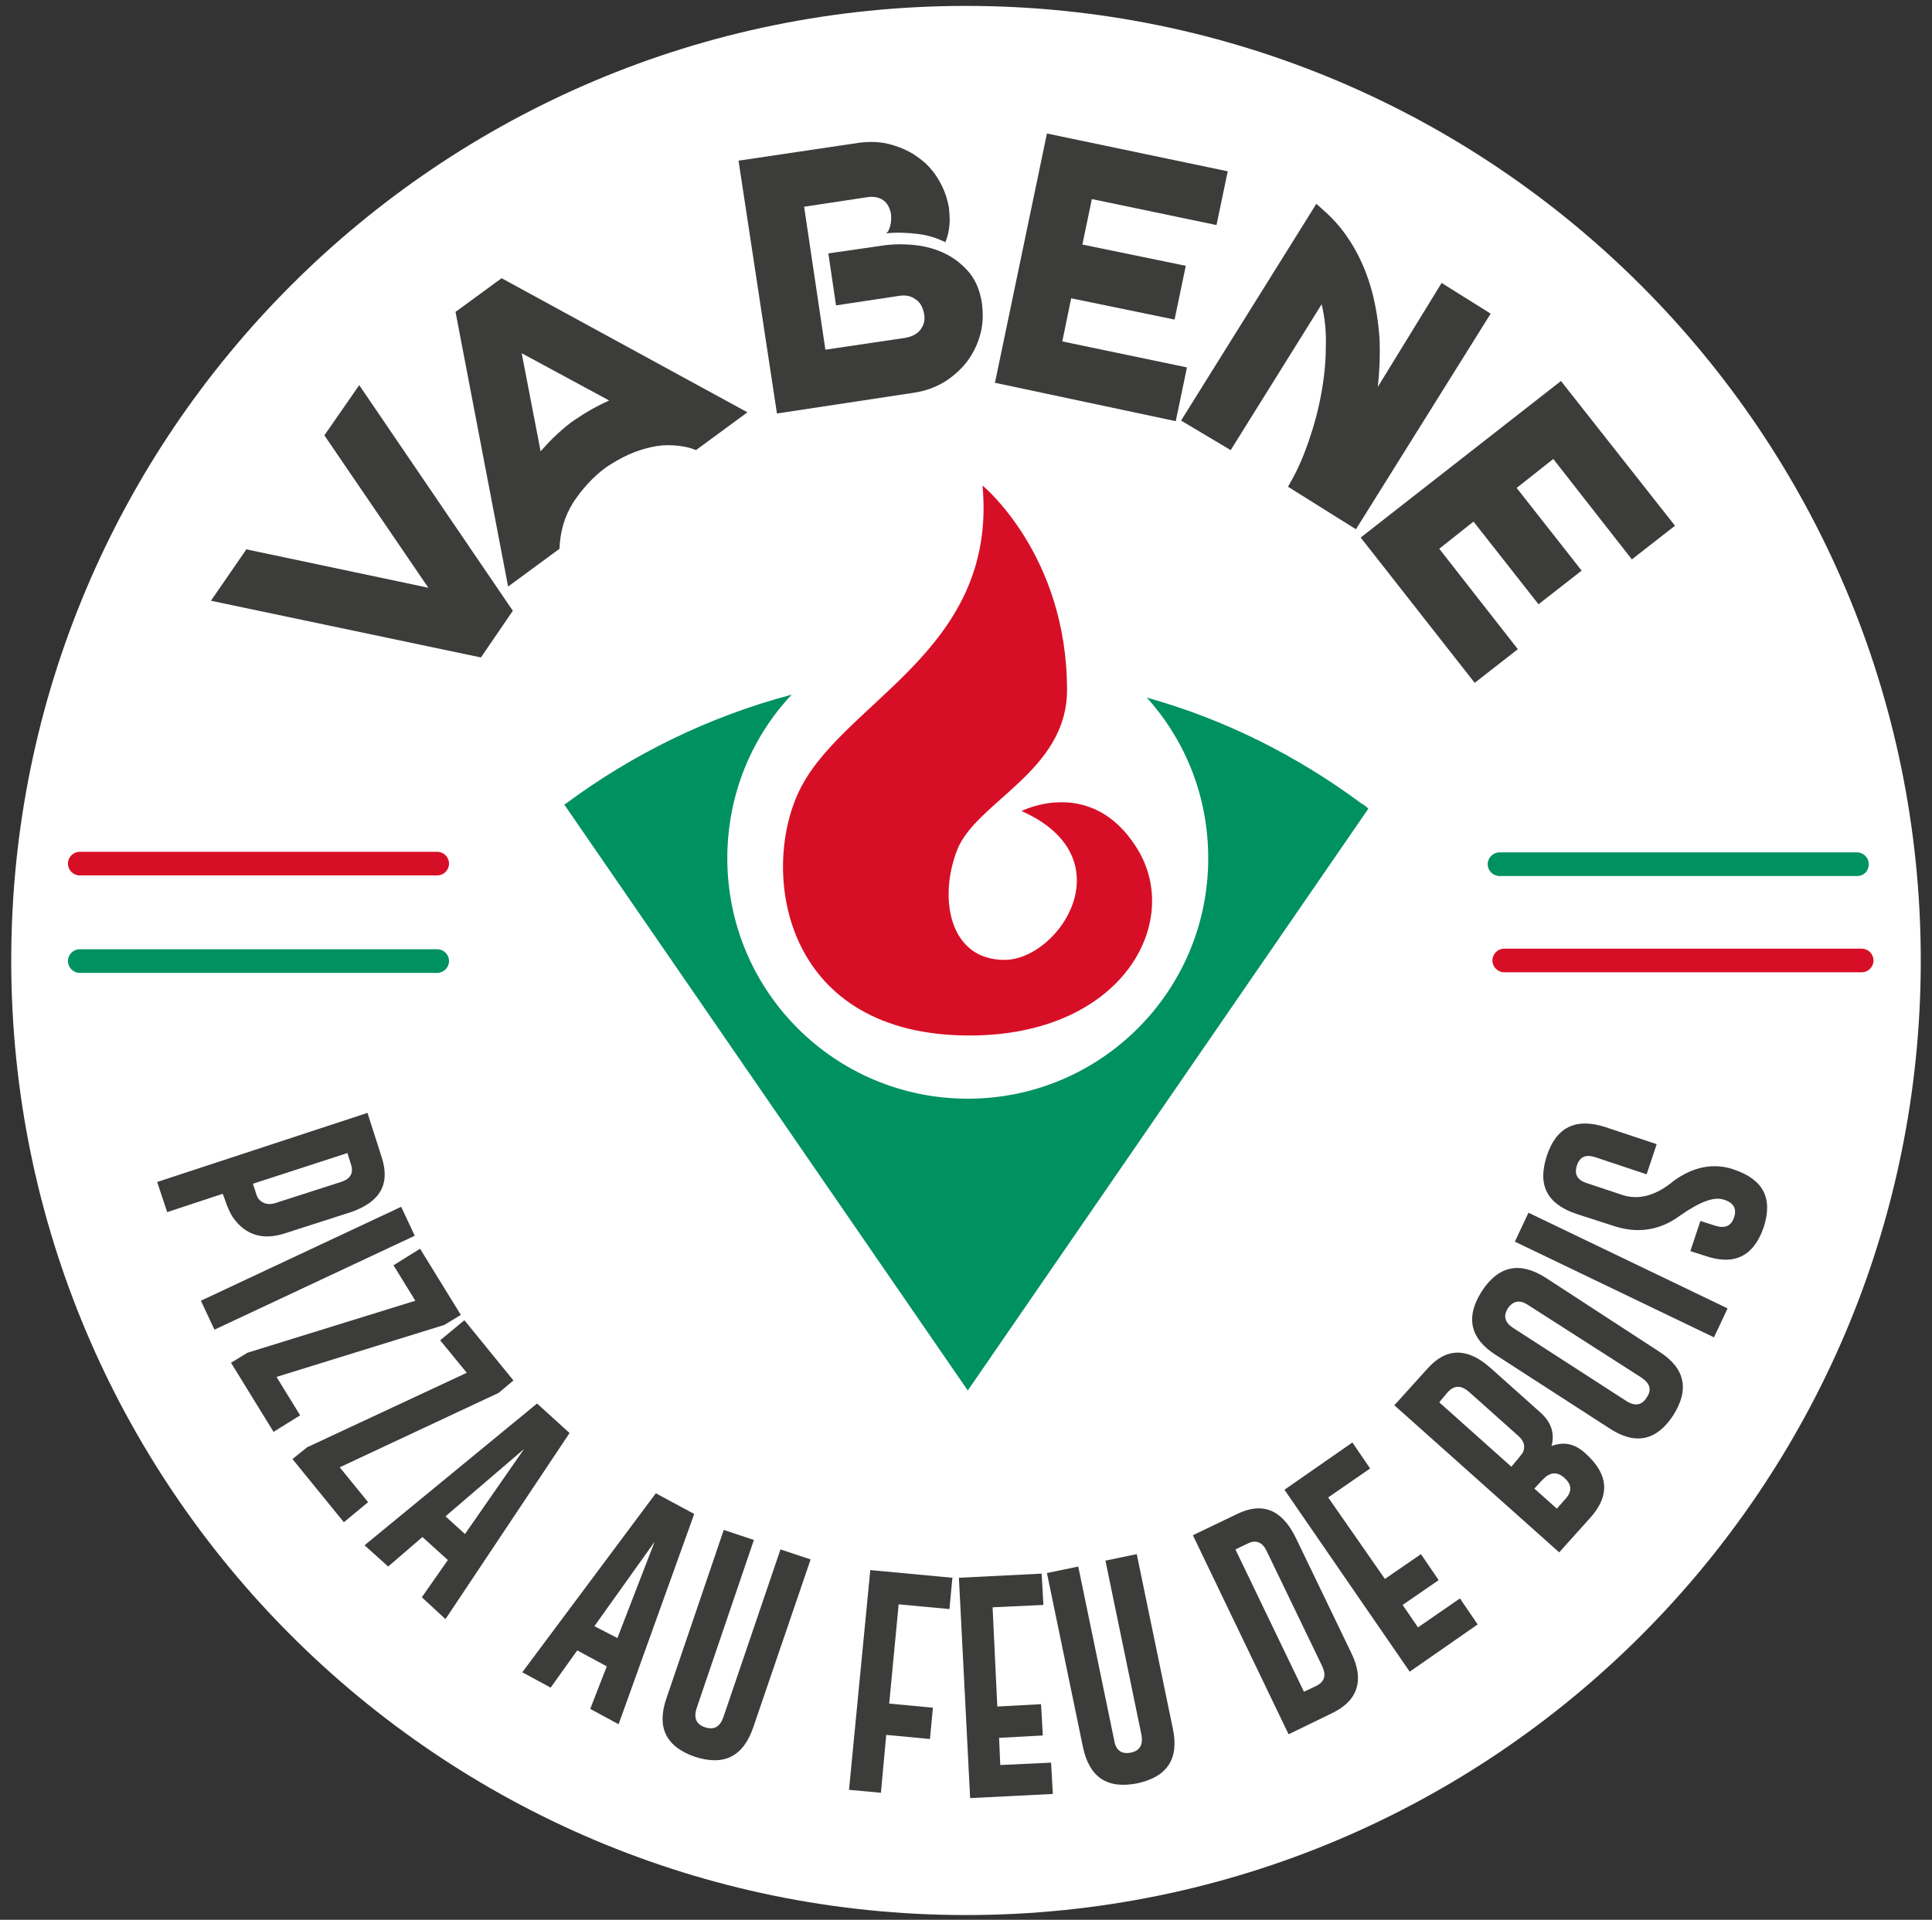
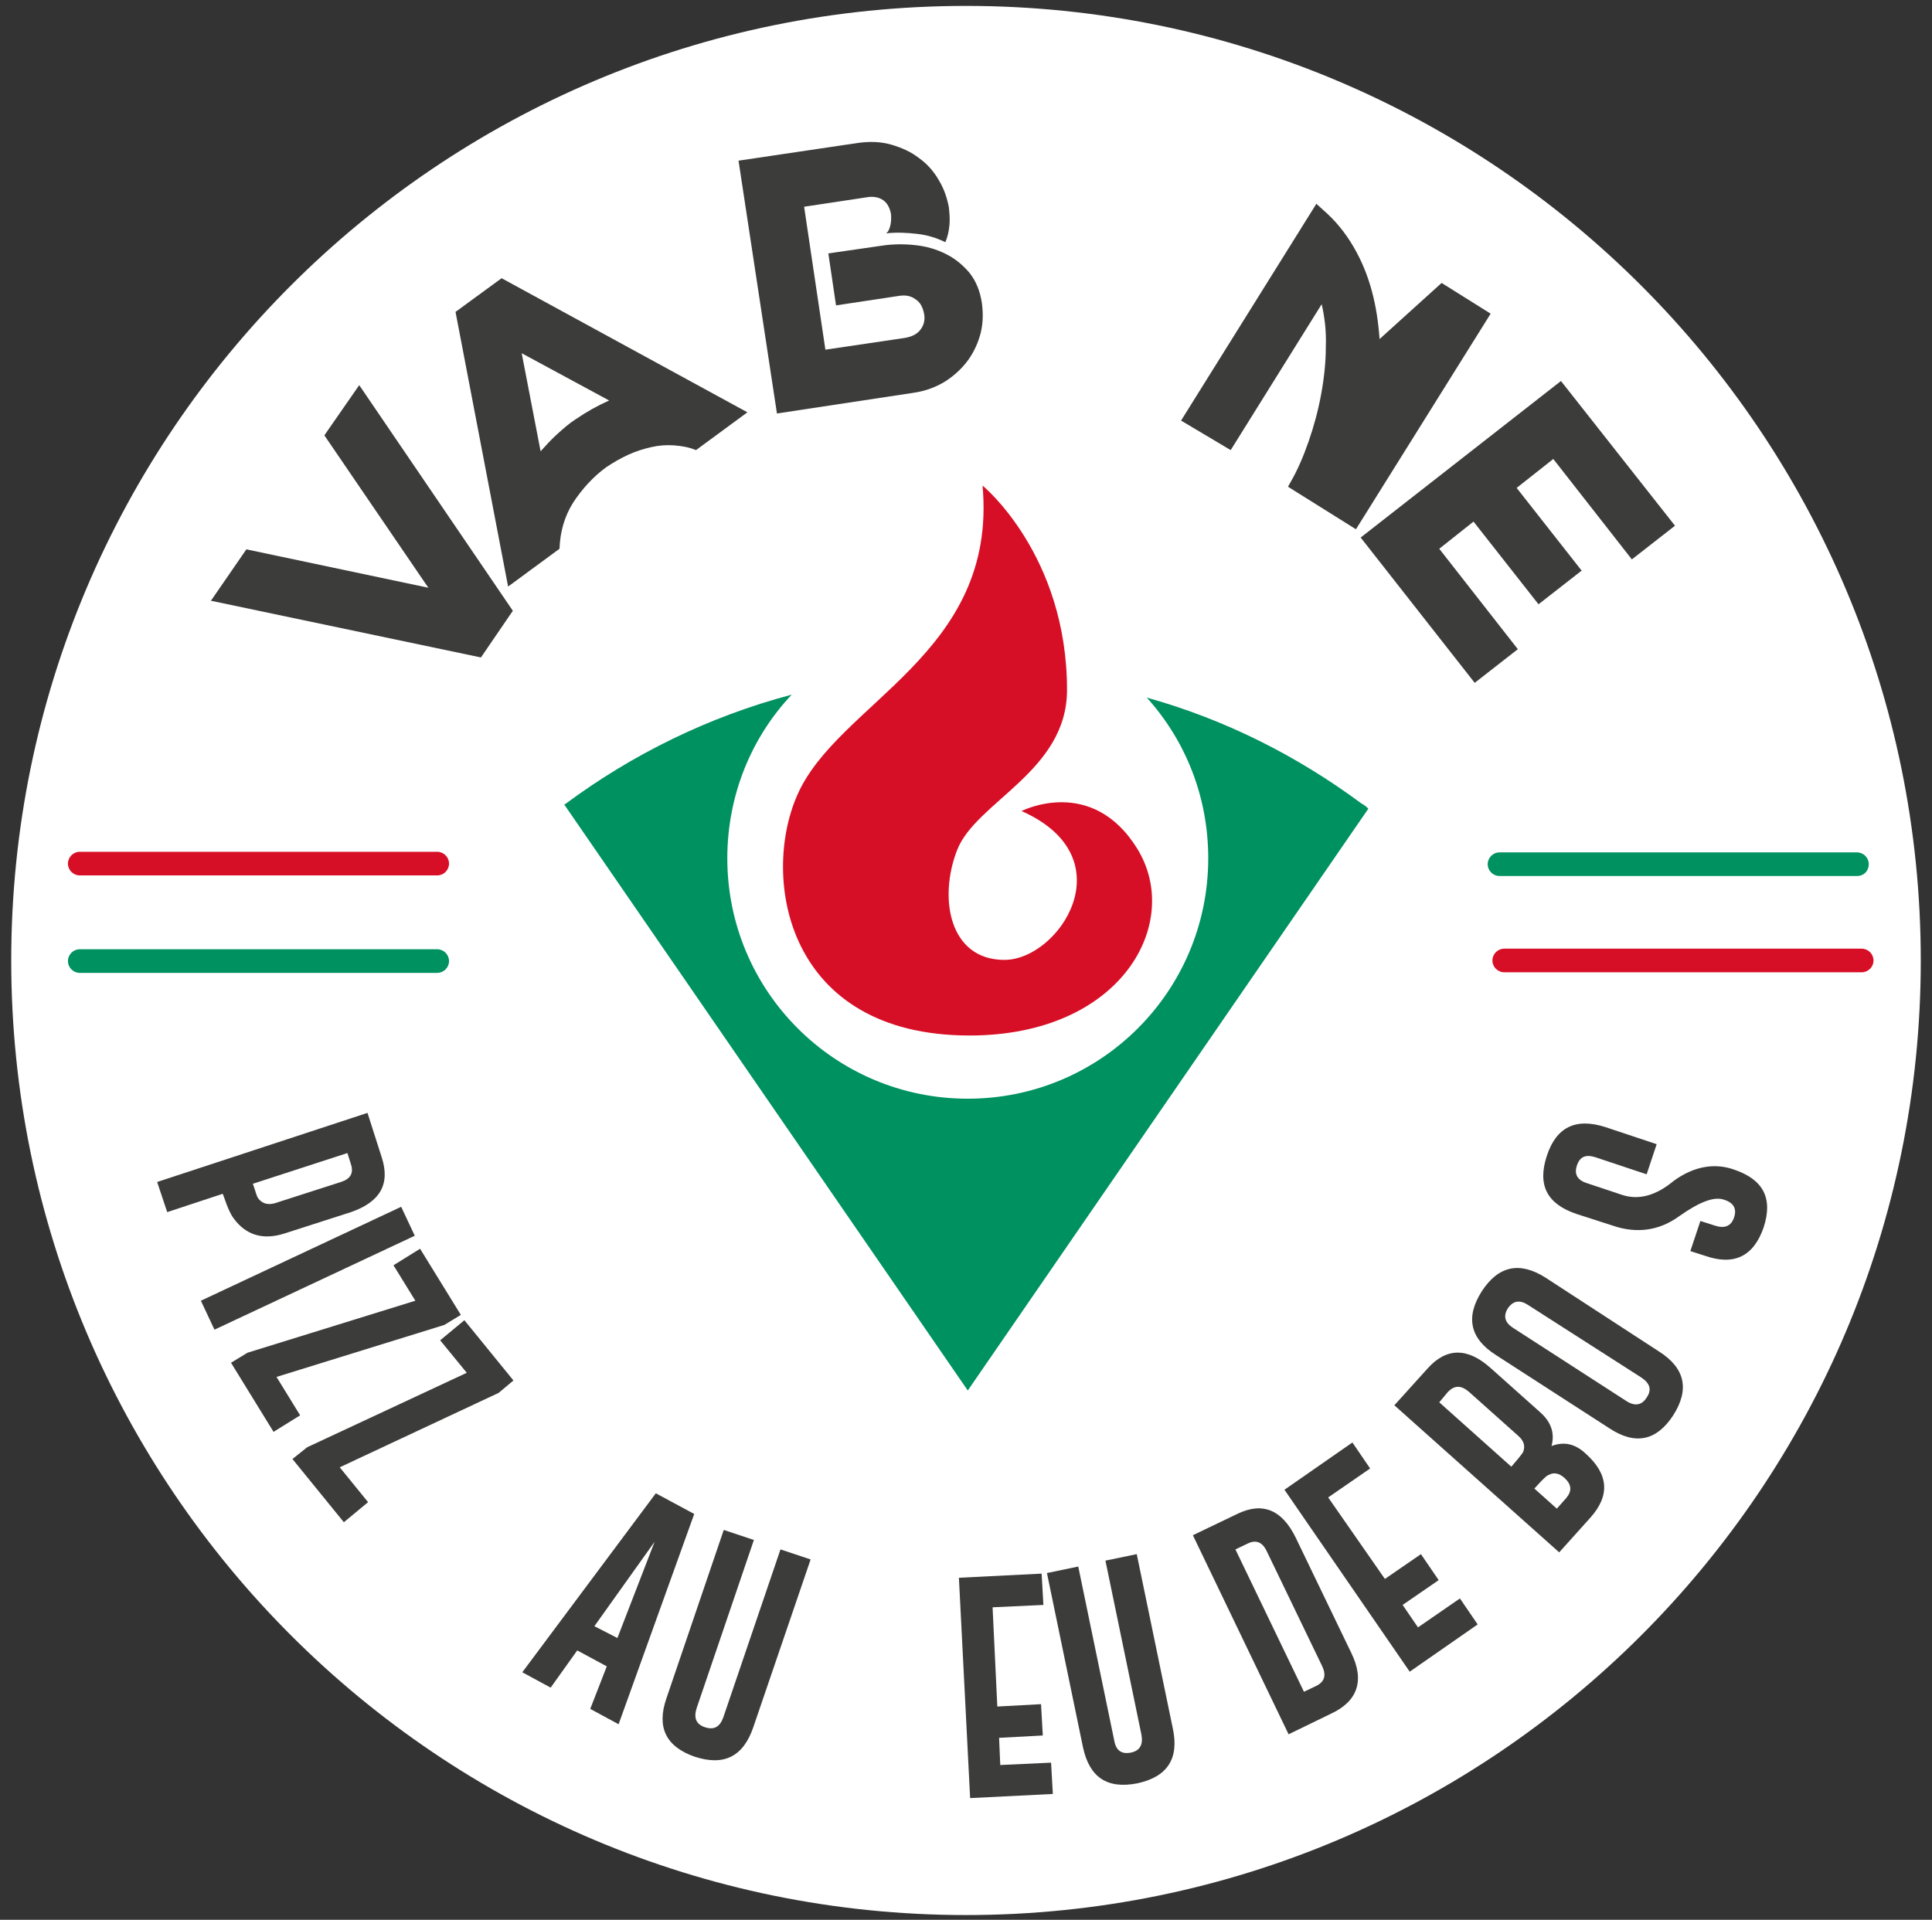
<svg xmlns="http://www.w3.org/2000/svg" version="1.1" id="Calque_1" x="0px" y="0px" viewBox="0 0 327 325" style="enable-background:new 0 0 327 325;" xml:space="preserve">
  <rect x="0" y="0" width="327" height="325" fill="#333333" stroke="none" />
  <style type="text/css">
	.st0{fill:#FFFFFF;}
	.st1{fill:#009160;}
	.st2{fill:#D70F26;}
	.st3{fill:#3C3C3B;}
</style>
  <path class="st0" d="M325.1,162.6C325.1,73.4,252.8,1,163.5,1S1.9,73.4,1.9,162.6s72.4,161.6,161.6,161.6S325.1,251.9,325.1,162.6" />
  <path class="st1" d="M230.4,136c-10.8-8-23-14.2-36.3-17.9c6.5,7.2,10.4,16.7,10.4,27.2c0,22.5-18.2,40.7-40.7,40.7  c-22.5,0-40.7-18.2-40.7-40.7c0-10.7,4.1-20.5,10.9-27.7c-14,3.7-27,10.1-38.3,18.5l-0.2,0.1l68.3,99.2l67.8-98.5  C231.2,136.5,230.8,136.2,230.4,136z" />
  <path class="st2" d="M166.3,82.2c0,0,14.3,11.7,14.3,34.6c0,13.8-15.4,18.9-18.6,27.1c-3.2,8.2-1.3,18.6,8,18.6  c9.3,0,20.7-17.3,2.9-25.2c0,0,11.9-6.1,19.6,6.4c7.7,12.5-2.6,31.6-28.4,31.6c-31,0-35.3-26.6-29.2-40.6  C141.7,118.9,168.9,110.8,166.3,82.2z" />
  <g>
    <g>
      <path class="st3" d="M35.7,101.7l6-8.7l30.8,6.5L54.9,73.7l5.9-8.5l26,38.2l-5.4,7.9L35.7,101.7z" />
      <path class="st3" d="M77.1,52.8l7.8-5.7l41.6,22.7l-8.7,6.4c-1.2-0.5-2.4-0.7-3.7-0.8c-1.3-0.1-2.6,0-3.9,0.3    c-1.3,0.3-2.6,0.7-3.9,1.3c-1.3,0.6-2.5,1.3-3.7,2.1c-2.2,1.6-4.1,3.7-5.6,6c-1.5,2.4-2.2,5-2.3,7.8l-8.7,6.4L77.1,52.8z     M91.5,76.4c0.9-1,1.8-2,2.8-2.9c1-0.9,2-1.8,3.1-2.5c1.9-1.3,3.7-2.3,5.7-3.2l-14.8-8L91.5,76.4z" />
      <path class="st3" d="M125,27.2l20.2-3c2.1-0.3,4-0.2,5.7,0.3s3.3,1.2,4.7,2.3c1.4,1,2.5,2.3,3.3,3.7c0.9,1.5,1.4,3,1.7,4.6    c0.1,1,0.2,2,0.1,3c-0.1,1-0.3,2-0.7,2.9c-1.4-0.7-3-1.2-4.7-1.4c-1.7-0.2-3.5-0.3-5.3-0.1c0,0,0.1-0.1,0.1-0.1c0,0,0-0.1,0.1-0.1    l0.1-0.1c0.5-0.9,0.6-2,0.5-3c-0.2-1-0.6-1.8-1.3-2.3c-0.7-0.5-1.7-0.7-2.8-0.5l-10.6,1.6l3.6,24.2l13.5-2c1.1-0.2,2-0.6,2.6-1.4    c0.6-0.8,0.8-1.7,0.6-2.7c-0.2-1-0.6-1.9-1.4-2.4c-0.8-0.6-1.7-0.8-2.9-0.6l-10.6,1.6l-1.3-8.8l9-1.3c1.9-0.3,3.9-0.3,5.7-0.1    c1.9,0.2,3.6,0.7,5.2,1.5c1.6,0.8,2.9,1.9,4,3.2c1.1,1.4,1.8,3.1,2.1,5.2c0.2,1.6,0.2,3.2-0.2,4.9c-0.4,1.6-1.1,3.2-2.1,4.6    c-1,1.4-2.3,2.6-3.8,3.6c-1.6,1-3.4,1.7-5.5,2l-23.1,3.5L125,27.2z" />
-       <path class="st3" d="M168.4,64.8l8.8-42.2l30.6,6.4l-1.9,9.1l-21.1-4.4l-1.6,7.7l17.5,3.6l-1.9,9.1l-17.5-3.6l-1.5,7.3l21.1,4.4    l-1.9,9.1L168.4,64.8z" />
-       <path class="st3" d="M199.9,71.2l22.9-36.7l1.1,1c2.1,1.8,3.8,3.9,5.2,6.3c1.4,2.4,2.4,4.9,3.1,7.5c0.7,2.6,1.1,5.3,1.3,8.1    c0.1,2.8,0,5.5-0.3,8.1L244,47.9l8.3,5.2l-22.8,36.5l-11.5-7.2l0.5-0.9c1.1-1.9,2.1-4.2,3-6.8c0.9-2.6,1.6-5.2,2.1-7.9    c0.5-2.7,0.8-5.4,0.8-8.1c0.1-2.7-0.2-5-0.7-7.2l-15.4,24.7L199.9,71.2z" />
+       <path class="st3" d="M199.9,71.2l22.9-36.7l1.1,1c2.1,1.8,3.8,3.9,5.2,6.3c1.4,2.4,2.4,4.9,3.1,7.5c0.7,2.6,1.1,5.3,1.3,8.1    L244,47.9l8.3,5.2l-22.8,36.5l-11.5-7.2l0.5-0.9c1.1-1.9,2.1-4.2,3-6.8c0.9-2.6,1.6-5.2,2.1-7.9    c0.5-2.7,0.8-5.4,0.8-8.1c0.1-2.7-0.2-5-0.7-7.2l-15.4,24.7L199.9,71.2z" />
      <path class="st3" d="M230.3,91l33.9-26.5L283.5,89l-7.3,5.7l-13.3-17l-6.2,4.9l11,14l-7.3,5.7l-11-14l-5.8,4.6l13.3,17l-7.3,5.7    L230.3,91z" />
    </g>
  </g>
  <g>
    <path class="st3" d="M62.2,188.4l2.4,7.5c1.5,4.6-0.3,7.6-5.2,9.3l-11.2,3.6c-3.7,1.2-6.6,0.3-8.7-2.6c-0.5-0.7-1-1.8-1.5-3.3   l-0.3-0.8l-9.4,3.1l-1.7-5.1L62.2,188.4z M58.8,195.2l-16,5.2l0.4,1.2c0.2,0.7,0.4,1.2,0.6,1.4c0.7,0.8,1.6,1,2.7,0.7l11.2-3.6   c1.6-0.5,2.2-1.5,1.7-3L58.8,195.2z" />
    <path class="st3" d="M67.9,204.3l2.3,4.9l-33.9,15.9l-2.3-4.9L67.9,204.3z" />
    <path class="st3" d="M75.2,224.3l-28.4,8.8l4,6.5l-4.5,2.8l-7.2-11.7l2.8-1.7l28.4-8.8l-3.7-6l4.5-2.8l6.9,11.2L75.2,224.3z" />
    <path class="st3" d="M84.4,235.8l-26.9,12.6l4.8,5.9l-4.1,3.4L49.5,247L52,245L79,232.4l-4.5-5.5l4.1-3.4l8.3,10.2L84.4,235.8z" />
-     <path class="st3" d="M71.5,260.2l-5.8,5l-4-3.6l29.2-24l5.5,5l-21,31.5l-4-3.7l4.4-6.3L71.5,260.2z M78.7,259.7l10-14.4l-13.3,11.4   L78.7,259.7z" />
    <path class="st3" d="M97.7,279.4l-4.5,6.3l-4.8-2.6l22.6-30.3l6.5,3.5l-12.8,35.6l-4.8-2.6l2.8-7.2L97.7,279.4z M104.5,277.3   l6.3-16.3l-10.2,14.3L104.5,277.3z" />
    <path class="st3" d="M127.5,292.4c-1.7,5-5,6.6-9.9,5c-4.9-1.7-6.5-5-4.8-9.9l9.7-28.5l5.1,1.7l-9.7,28.5c-0.5,1.6-0.1,2.7,1.4,3.2   c1.5,0.5,2.5,0,3.1-1.6l9.7-28.5l5.1,1.7L127.5,292.4z" />
-     <path class="st3" d="M147.3,265.8l13.9,1.3l-0.5,5.3l-8.6-0.8l-1.6,16.8l7.4,0.7l-0.5,5.3l-7.4-0.7l-0.9,9.8l-5.4-0.5L147.3,265.8z   " />
    <path class="st3" d="M162.3,267.1l14-0.7l0.3,5.3l-8.6,0.4l0.8,16.8l7.4-0.4l0.3,5.3l-7.4,0.4l0.2,4.6l8.6-0.4l0.3,5.3l-14,0.7   L162.3,267.1z" />
    <path class="st3" d="M198.5,292.6c1.1,5.1-0.9,8.2-6,9.3c-5.1,1-8.1-1-9.2-6.1l-6.1-29.5l5.3-1.1l6.1,29.5c0.3,1.7,1.3,2.3,2.8,2   c1.5-0.3,2.1-1.3,1.8-3l-6.1-29.5l5.3-1.1L198.5,292.6z" />
    <path class="st3" d="M201.9,259.9l7.5-3.6c4.3-2.1,7.6-0.7,9.9,4l9.4,19.5c2.3,4.7,1.1,8.2-3.4,10.3l-7.2,3.5L201.9,259.9z    M209.1,262.3l11.6,24.1l2.1-1c1.4-0.7,1.7-1.8,1-3.3l-9.4-19.5c-0.7-1.5-1.8-2-3.2-1.3L209.1,262.3z" />
    <path class="st3" d="M217.4,252.2l11.5-8l3,4.4l-7.1,4.9l9.6,13.8l6.1-4.2l3,4.4l-6.1,4.2l2.6,3.8l7.1-4.9l3,4.4l-11.5,8   L217.4,252.2z" />
    <path class="st3" d="M236,237.9l5.6-6.2c3.2-3.6,6.8-3.6,10.7-0.1l8.4,7.5c1.8,1.6,2.5,3.5,1.9,5.7c2.1-0.8,4-0.4,5.8,1.3   c3.9,3.5,4.1,7.1,0.8,10.8l-5.3,5.9L236,237.9z M243.6,237.4l12.2,10.9l1.1-1.3c0.5-0.6,0.8-1,0.9-1.2c0.4-1,0.1-1.9-0.8-2.7   l-8.4-7.5c-1.3-1.1-2.4-1.1-3.5,0L243.6,237.4z M259.7,252l3.8,3.4l1.6-1.8c1-1.2,0.9-2.3-0.3-3.4c-0.9-0.8-1.8-1-2.7-0.5   c-0.3,0.1-0.7,0.5-1.2,1L259.7,252z" />
    <path class="st3" d="M280.8,228.8c4.4,2.8,5.2,6.4,2.4,10.8c-2.8,4.3-6.4,5.1-10.8,2.2l-19.2-12.4c-4.4-2.8-5.2-6.4-2.4-10.8   c2.8-4.3,6.4-5.1,10.8-2.3L280.8,228.8z M258.6,220.9c-1.4-0.9-2.5-0.7-3.4,0.6l0,0c-0.8,1.3-0.5,2.4,0.9,3.3l19.2,12.4   c1.4,0.9,2.6,0.7,3.4-0.6c0.9-1.3,0.6-2.4-0.9-3.4L258.6,220.9z" />
-     <path class="st3" d="M256.4,210.2l2.3-4.9l33.7,16.2l-2.3,4.9L256.4,210.2z" />
    <path class="st3" d="M266.8,205.5c-5-1.7-6.6-4.9-5-9.8c1.6-4.9,4.9-6.5,9.9-4.9l8.7,2.9l-1.7,5.1l-8.7-2.9   c-1.6-0.5-2.6-0.1-3.1,1.4l0,0c-0.5,1.5,0.1,2.5,1.7,3l6,2c2.8,0.9,5.7,0.1,8.7-2.4c3.3-2.4,6.8-3.1,10.2-1.9c5,1.7,6.6,4.9,5,9.8   c-1.7,4.9-5,6.5-9.9,4.8l-2.5-0.8l1.7-5.1l2.5,0.8c1.6,0.5,2.7,0.1,3.2-1.4c0.5-1.5-0.1-2.5-1.7-3c-1.7-0.6-4.2,0.4-7.6,2.8   c-3.3,2.4-7.1,3-11.2,1.6L266.8,205.5z" />
  </g>
  <path class="st2" d="M74,148.2H13.5c-1.1,0-2-0.9-2-2c0-1.1,0.9-2,2-2H74c1.1,0,2,0.9,2,2C76,147.3,75.1,148.2,74,148.2z" />
  <path class="st1" d="M314.3,148.3h-60.5c-1.1,0-2-0.9-2-2s0.9-2,2-2h60.5c1.1,0,2,0.9,2,2S315.5,148.3,314.3,148.3z" />
  <path class="st1" d="M74,164.7H13.5c-1.1,0-2-0.9-2-2s0.9-2,2-2H74c1.1,0,2,0.9,2,2S75.1,164.7,74,164.7z" />
  <path class="st2" d="M315.1,164.6h-60.5c-1.1,0-2-0.9-2-2s0.9-2,2-2h60.5c1.1,0,2,0.9,2,2S316.2,164.6,315.1,164.6z" />
</svg>